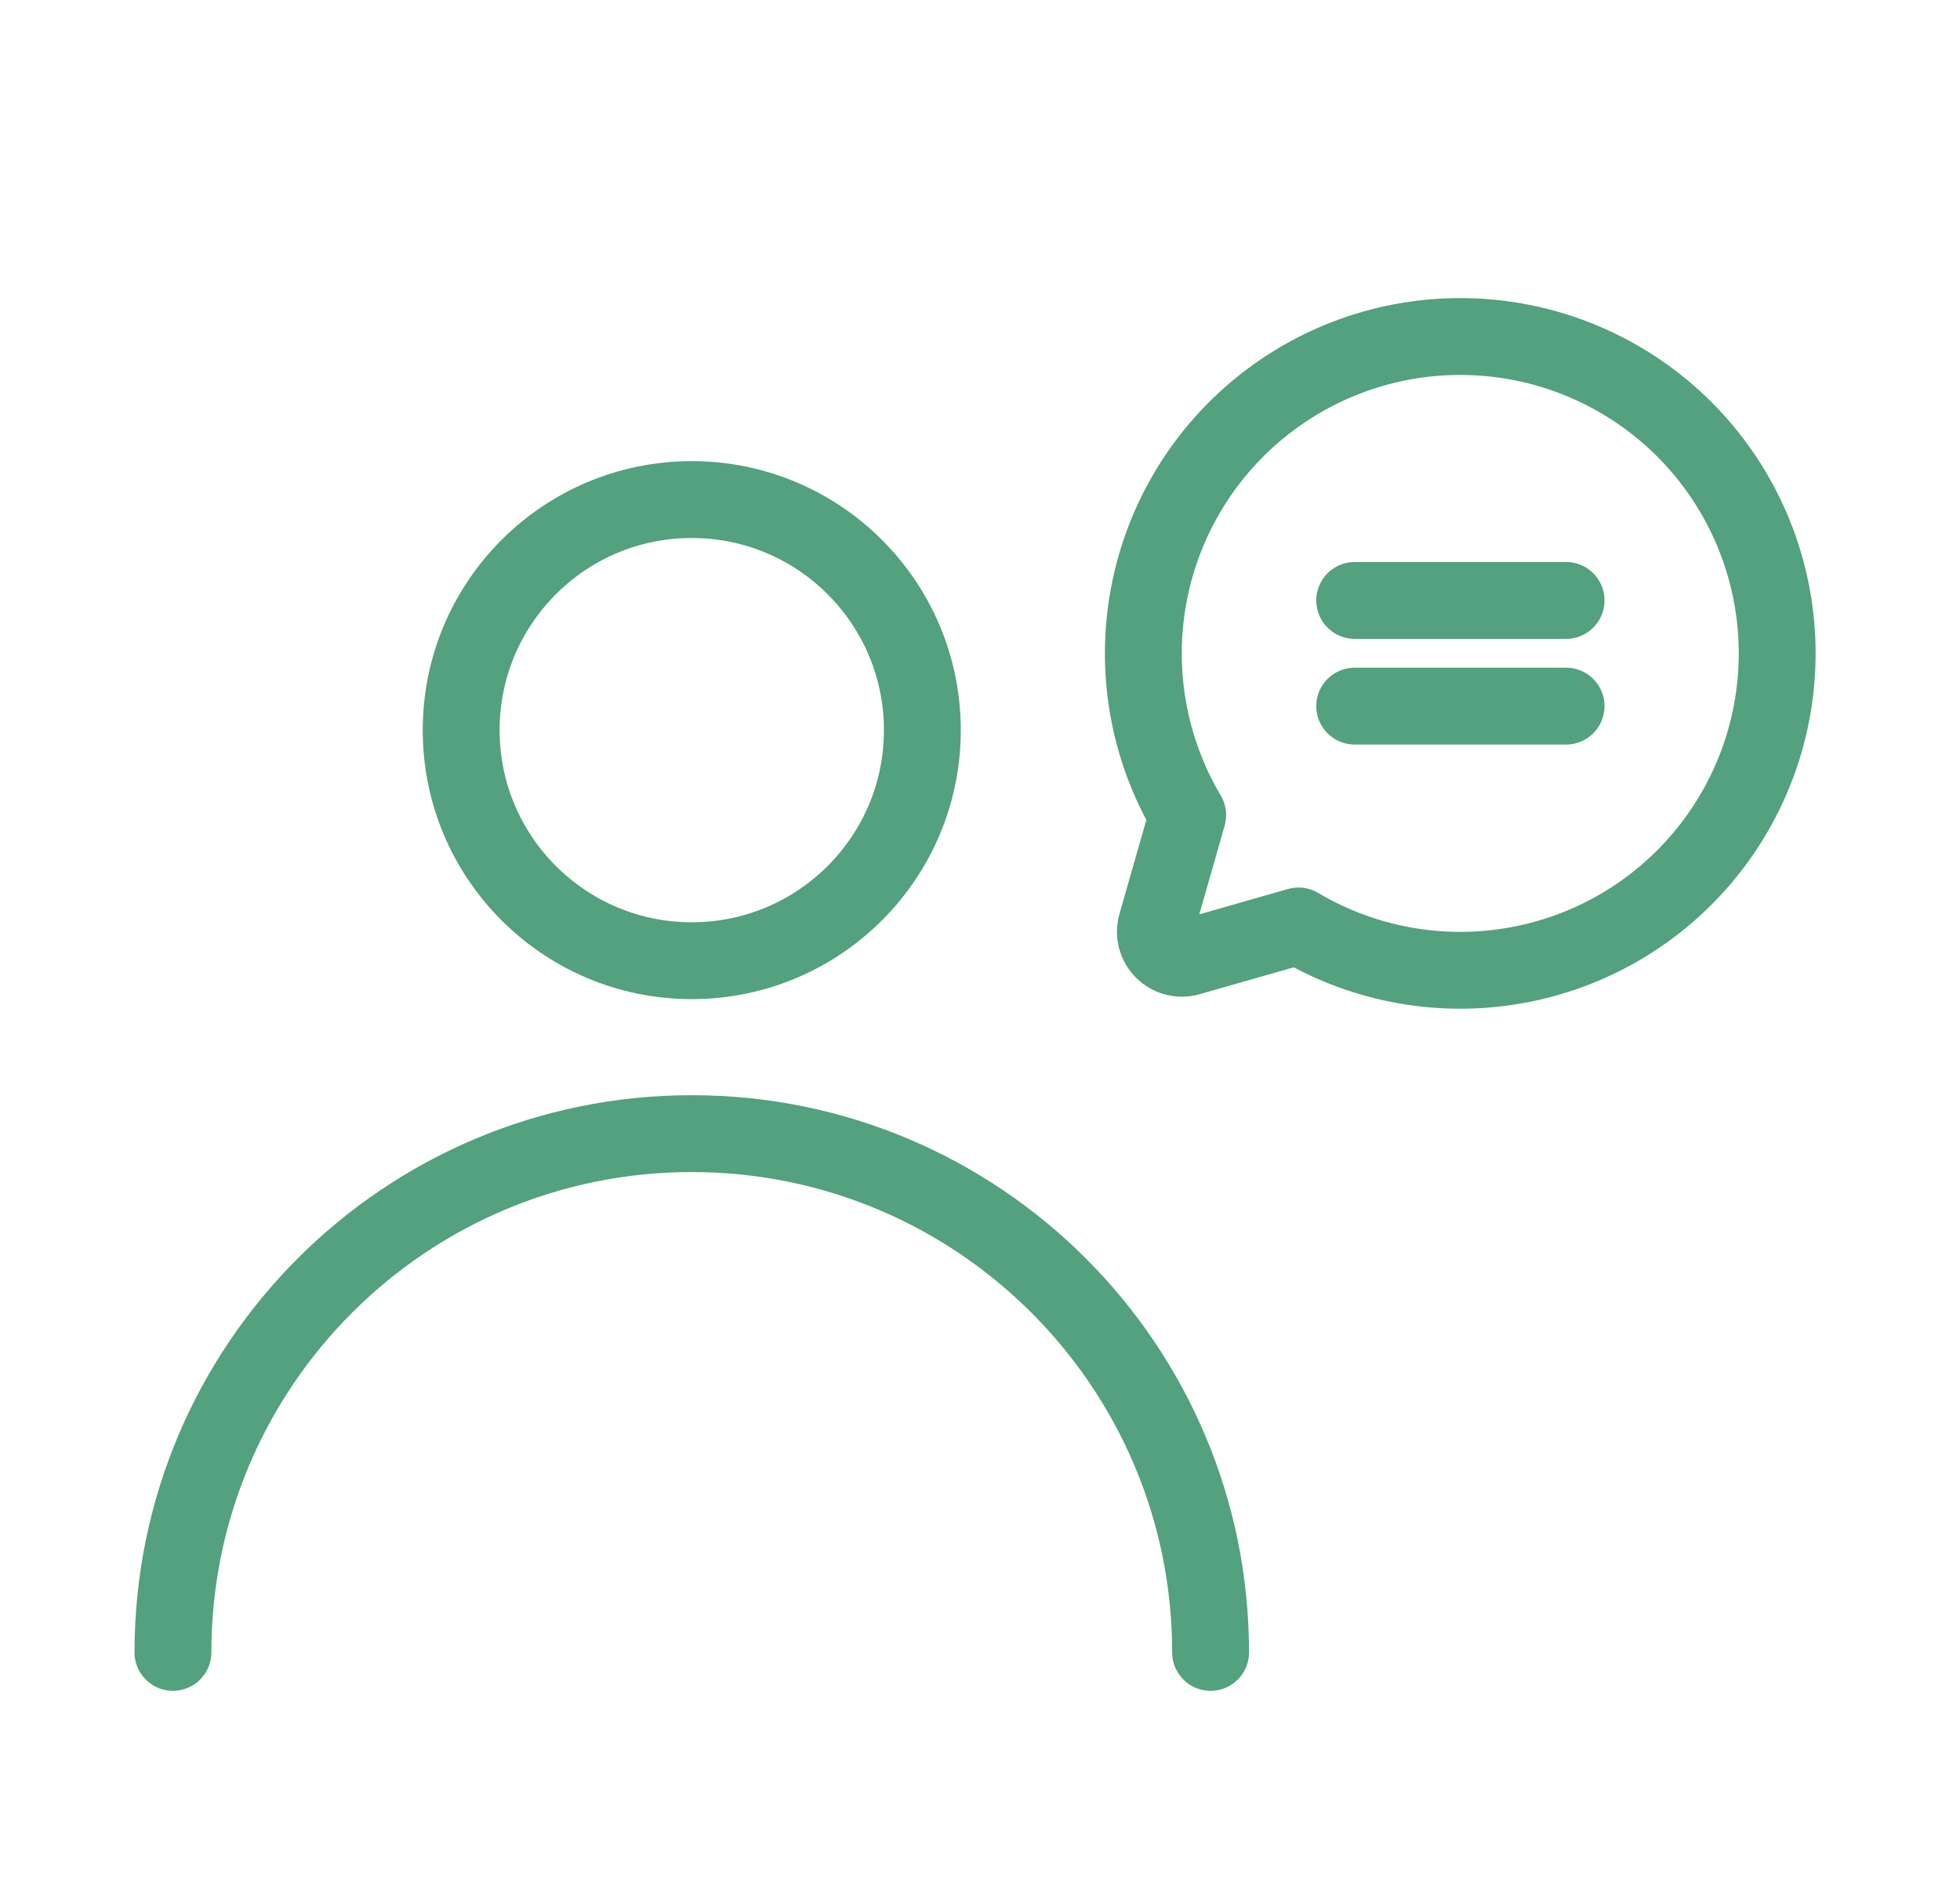
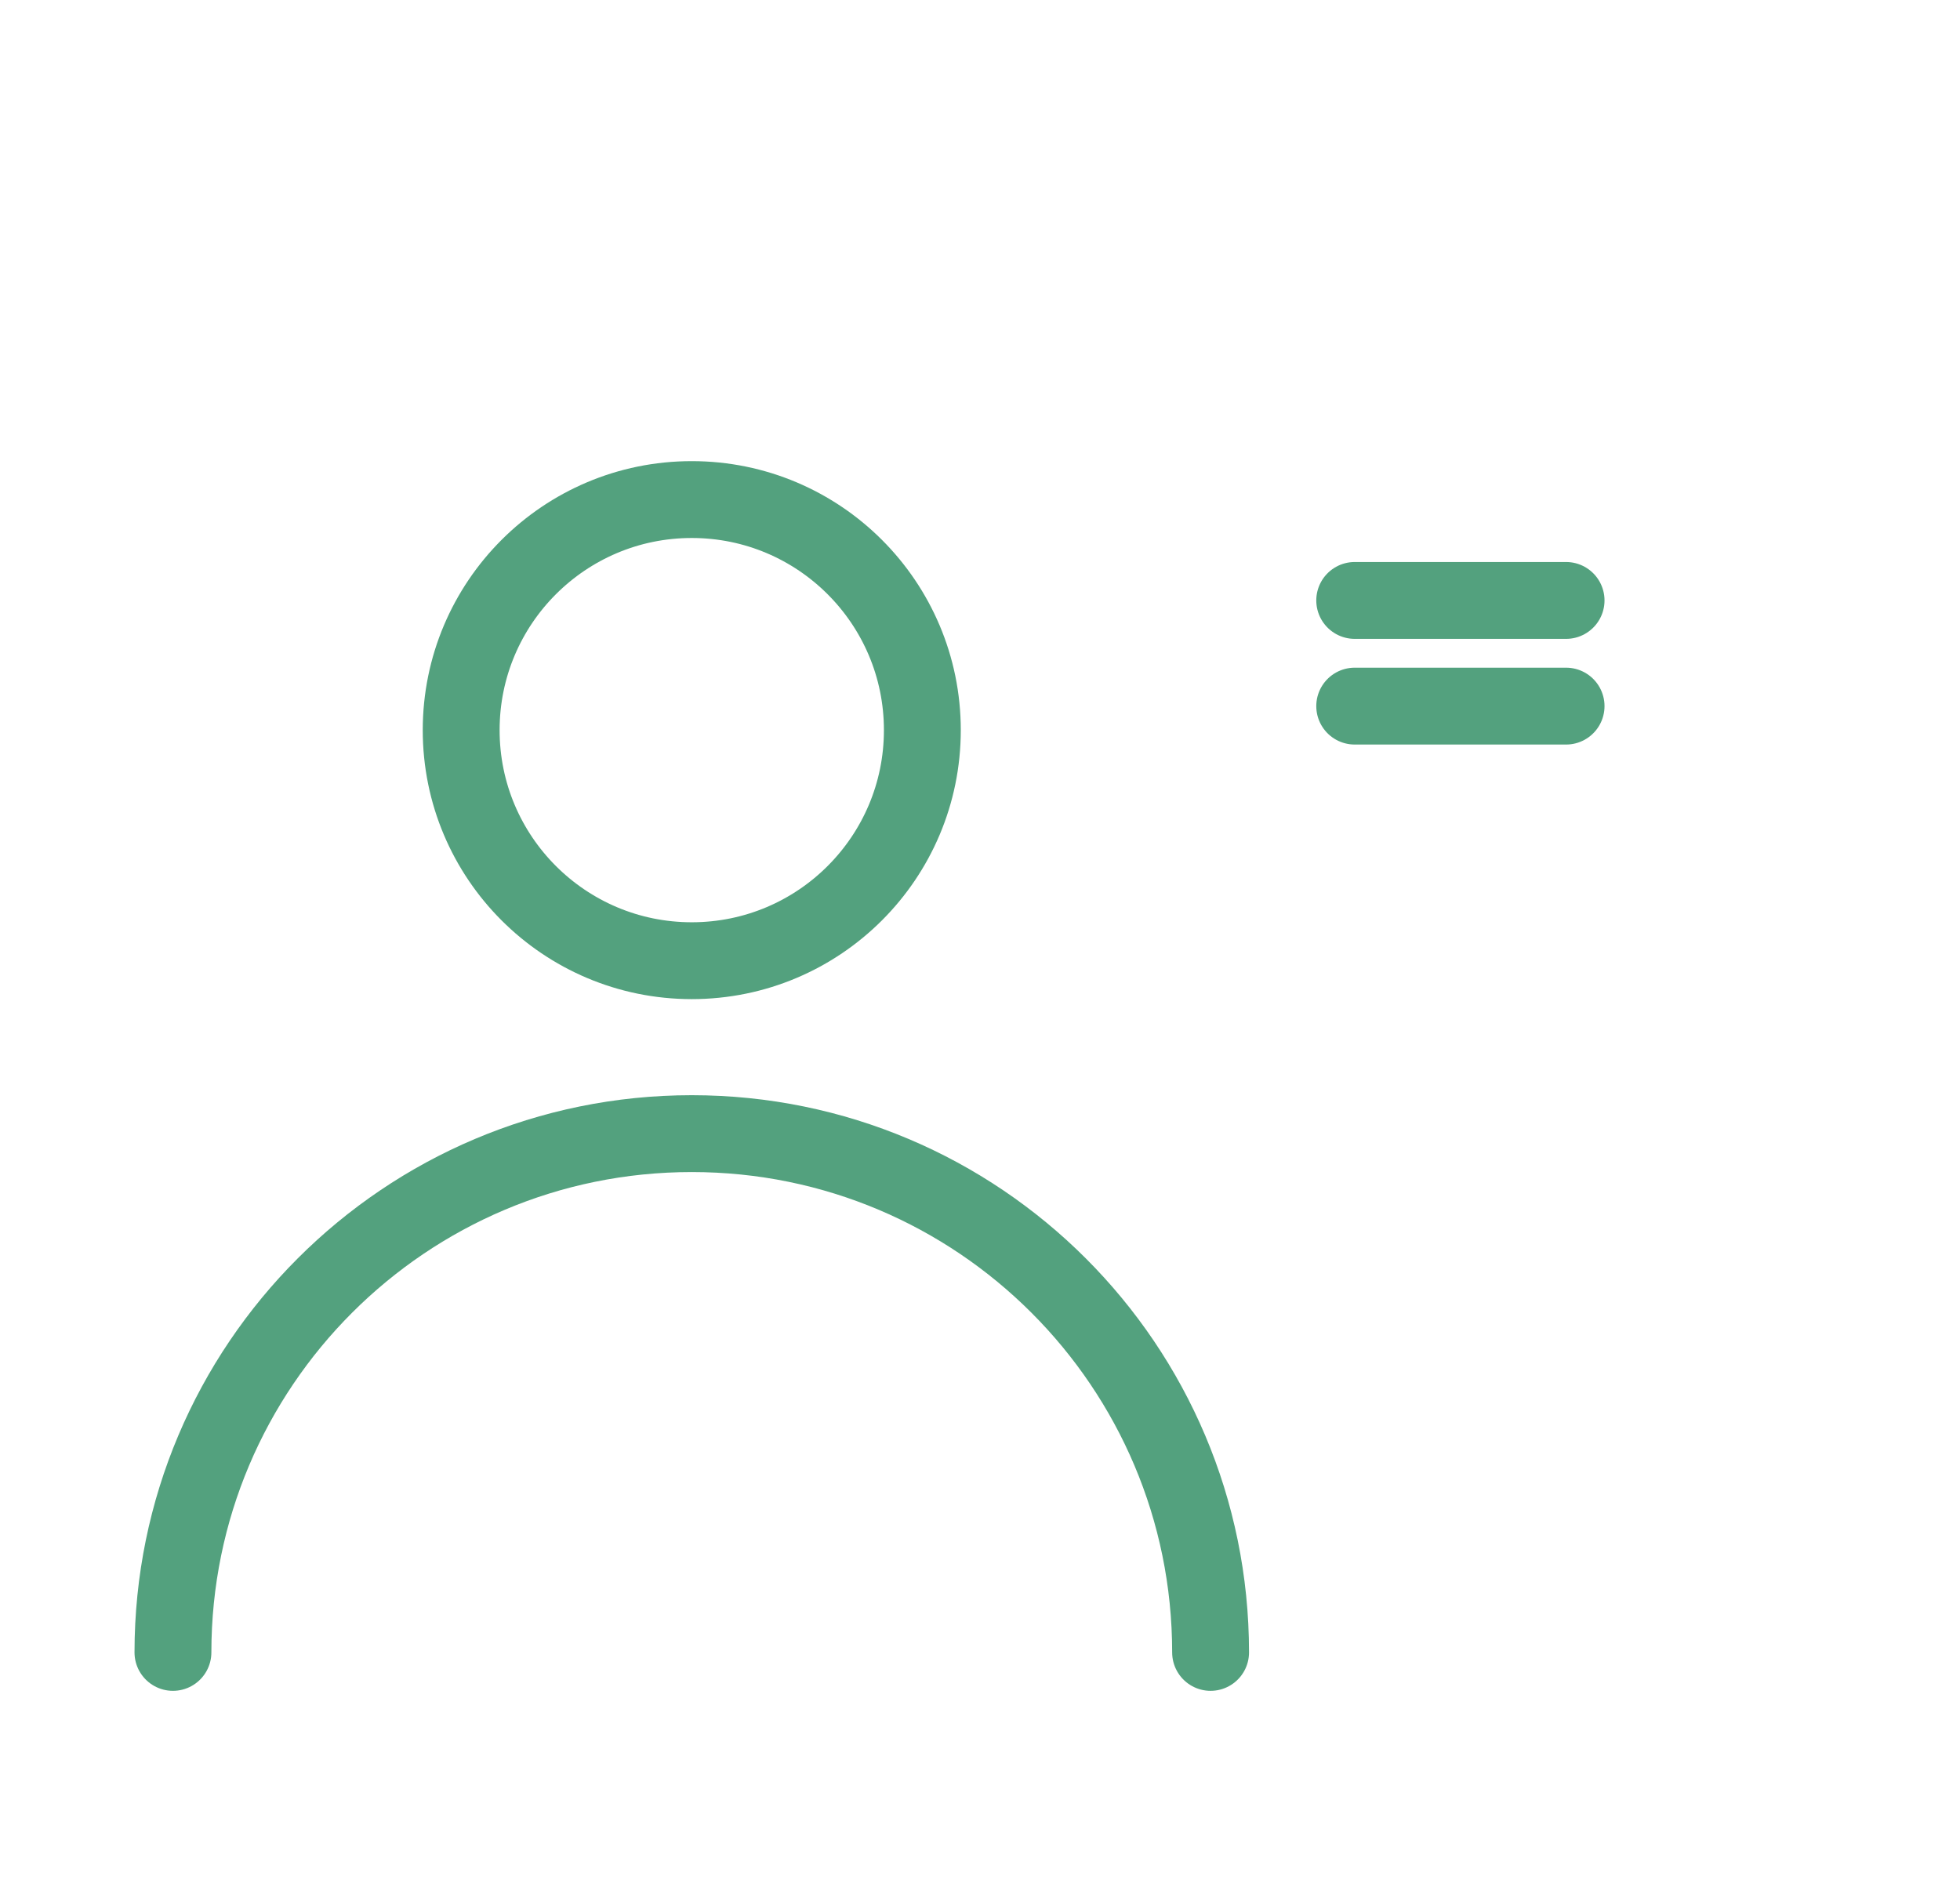
<svg xmlns="http://www.w3.org/2000/svg" width="51" height="49" viewBox="0 0 51 49" fill="none">
  <path d="M31.5 43C31.5 35.544 25.456 29.5 18 29.5C10.544 29.5 4.5 35.544 4.5 43M24 19C24 22.314 21.314 25 18 25C14.686 25 12 22.314 12 19C12 15.686 14.686 13 18 13C21.314 13 24 15.686 24 19Z" stroke="#53A17E" stroke-width="2" stroke-linecap="round" stroke-linejoin="round" />
-   <path d="M30.904 21.211C29.879 19.483 29.52 17.44 29.895 15.466C30.269 13.492 31.351 11.723 32.938 10.491C34.525 9.258 36.507 8.647 38.512 8.773C40.517 8.898 42.407 9.752 43.828 11.172C45.248 12.593 46.102 14.483 46.227 16.488C46.352 18.494 45.742 20.475 44.509 22.062C43.277 23.649 41.508 24.731 39.534 25.105C37.56 25.48 35.517 25.121 33.789 24.096L33.789 24.096L30.94 24.91C30.822 24.944 30.697 24.945 30.579 24.914C30.46 24.884 30.352 24.822 30.265 24.735C30.178 24.648 30.116 24.54 30.085 24.421C30.055 24.303 30.056 24.178 30.09 24.06L30.904 21.211L30.904 21.211Z" stroke="#53A17E" stroke-width="2" stroke-linecap="round" stroke-linejoin="round" />
  <path d="M35.25 15.625H40.75" stroke="#53A17E" stroke-width="2" stroke-linecap="round" stroke-linejoin="round" />
  <path d="M35.25 18.375H40.75" stroke="#53A17E" stroke-width="2" stroke-linecap="round" stroke-linejoin="round" />
</svg>